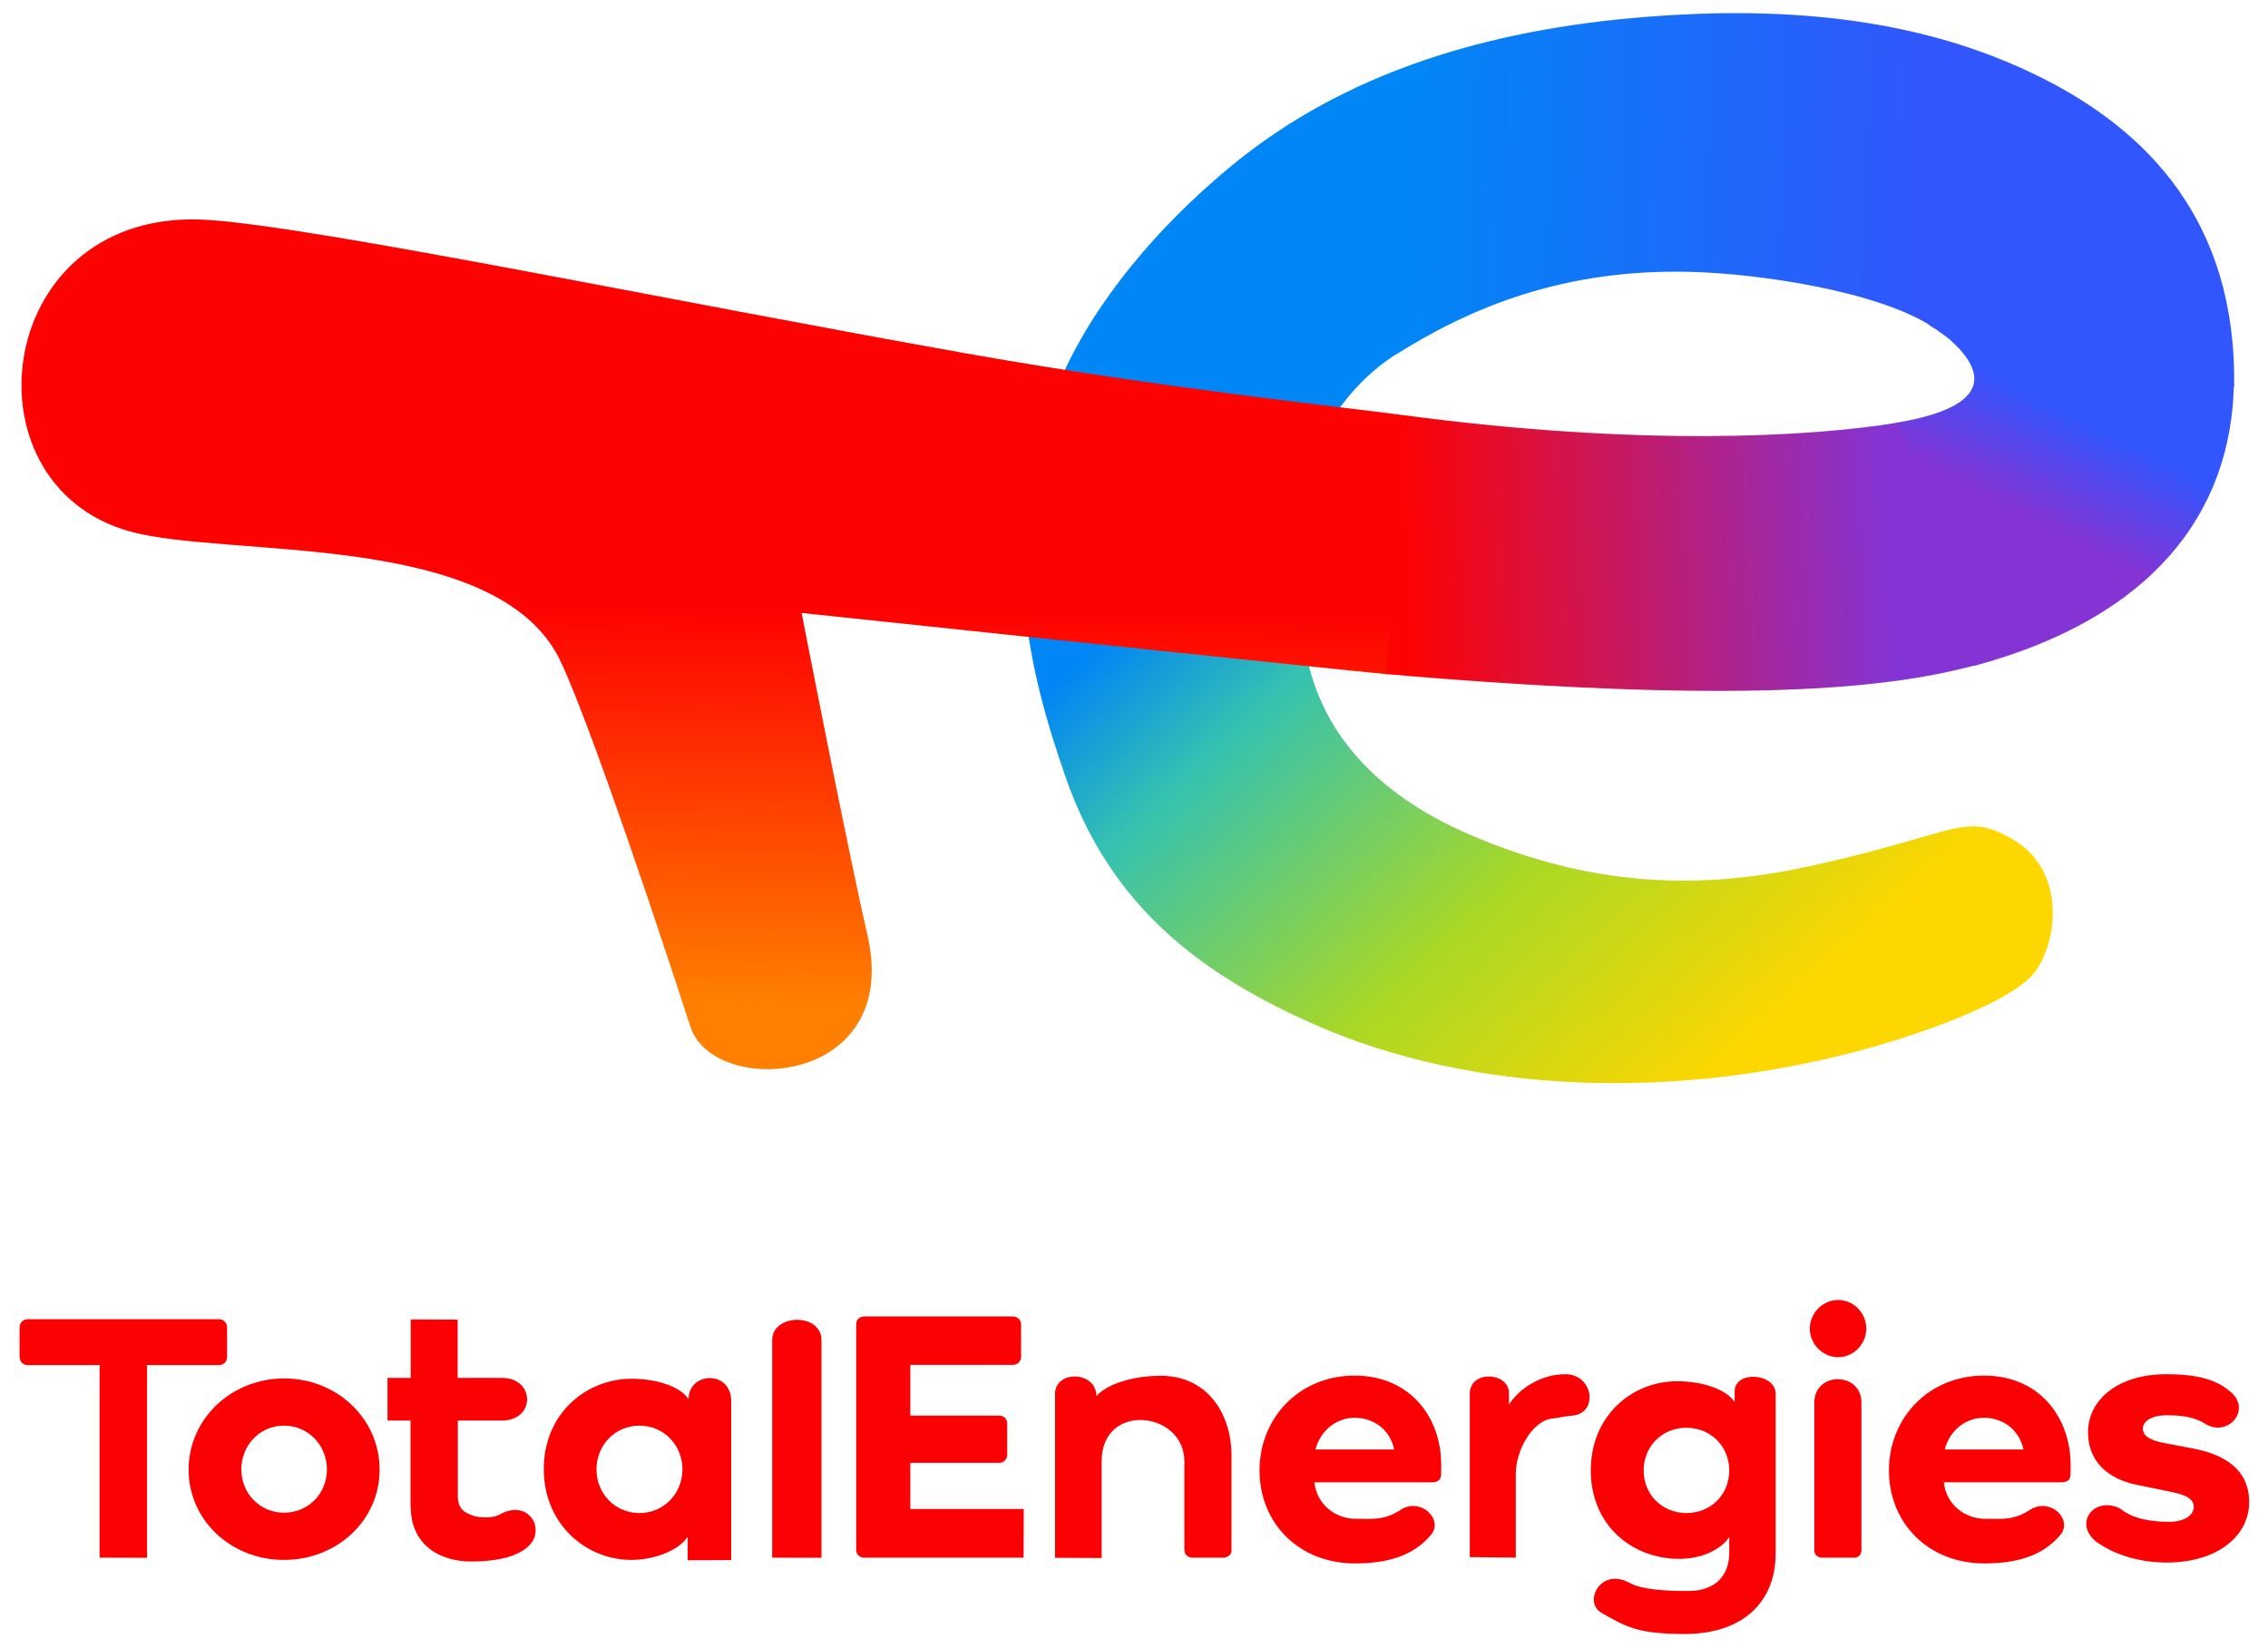
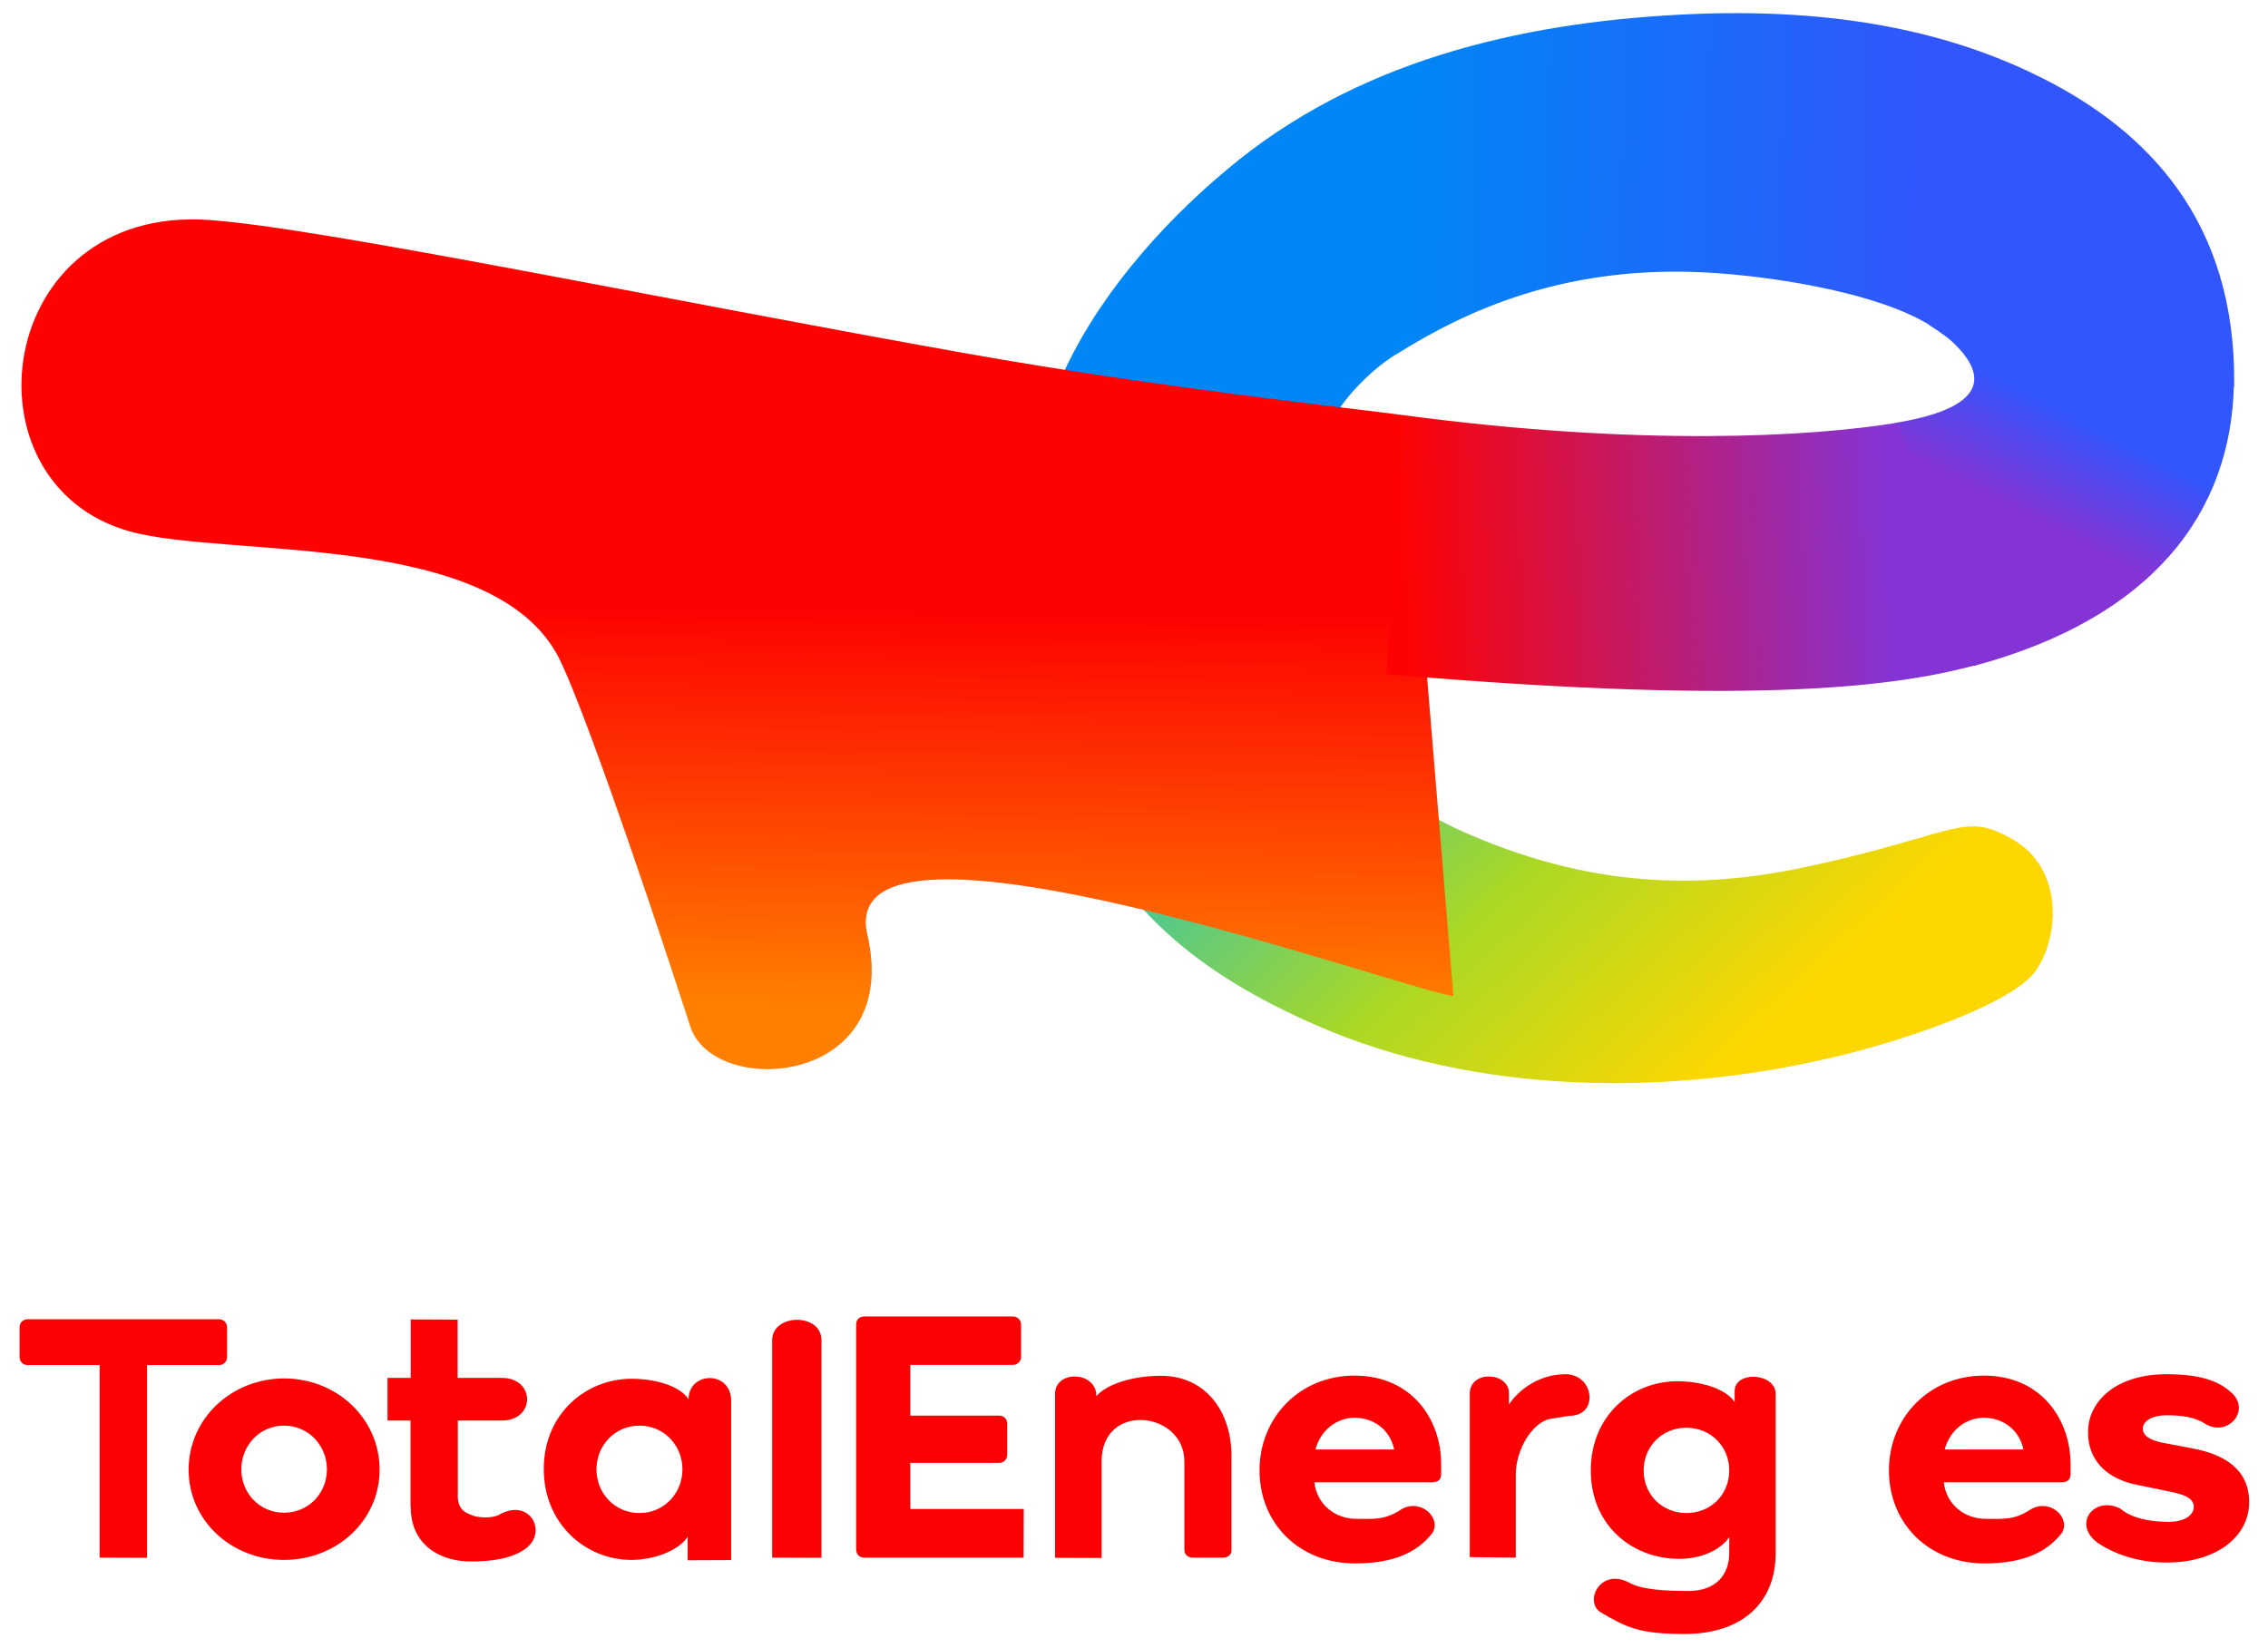
<svg xmlns="http://www.w3.org/2000/svg" version="1.1" id="svg8" x="0px" y="0px" viewBox="0 0 1276.3 927.5" style="enable-background:new 0 0 1276.3 927.5;" xml:space="preserve">
  <style type="text/css">
	.st0{fill:url(#path2847_00000095326894272160732460000007642175221905638036_);}
	.st1{fill:url(#path2847-3_00000181792300023535226050000006161323423424237195_);}
	.st2{fill:url(#path2847-3-6_00000132768810504460649900000005520141123584528303_);}
	.st3{fill:url(#path2847-3-67_00000096025823610044998190000011329353761486383779_);}
	.st4{fill:url(#path2847-3-0_00000032645939453310524980000010237519840671619991_);}
	.st5{fill:#FC0103;}
</style>
  <g id="layer1" transform="translate(179.413,96.428)">
    <linearGradient id="path2847_00000083059942578154802800000016265928672860666245_" gradientUnits="userSpaceOnUse" x1="91.523" y1="814.349" x2="205.732" y2="690.309" gradientTransform="matrix(2.835 0 0 -2.835 219.684 2453.347)">
      <stop offset="0" style="stop-color:#0186F5" />
      <stop offset="0.132" style="stop-color:#0186F5" />
      <stop offset="0.315" style="stop-color:#35C2B0" />
      <stop offset="0.667" style="stop-color:#AAD825" />
      <stop offset="1" style="stop-color:#FED700" />
    </linearGradient>
    <path id="path2847" style="fill:url(#path2847_00000083059942578154802800000016265928672860666245_);" d="M518.3-6.9   c-38.7,30.9-75.8,71.7-97.4,116.4c-44.3,91.9-19.7,176.3-0.8,231.1c25.8,74.6,78.2,112.3,140.6,139.8   c89,39.2,200.8,41.9,302.3,15.6c35.8-9.2,91.4-28.5,103.5-46.4c13.1-19.4,15.2-57-13-73.4c-27.5-16.1-30.2-3.8-112.1,14.4   c-57,12.7-119.3,14.9-194.1-17.4c-47.2-20.4-79.1-51.6-90-94.3c-31.3-122.5,36.3-168,49.5-176.3L518.3-6.9z" />
    <linearGradient id="path2847-3_00000165953438262987055070000014397955847374196904_" gradientUnits="userSpaceOnUse" x1="-0.608" y1="700.167" x2="0.33" y2="778.012" gradientTransform="matrix(2.835 0 0 -2.835 219.684 2453.347)">
      <stop offset="0" style="stop-color:#FF7F00" />
      <stop offset="1" style="stop-color:#FE0201" />
    </linearGradient>
-     <path id="path2847-3" style="fill:url(#path2847-3_00000165953438262987055070000014397955847374196904_);" d="M611.5,137.4   c-35.2-4.7-138.5-15.6-246.6-34.8C197.6,72.9,1,31.7-61.8,27.4c-120.8-8.5-141,148.5-44.5,175.3c54.6,15.2,204.9-0.8,241.5,71.4   c11.1,22,40.6,104.8,73.9,207.4c13.1,40.2,119.4,33.9,99.6-51.8c-11.3-48.9-37-181.1-37-181.1s305,32.3,329.8,34.5L611.5,137.4z" />
+     <path id="path2847-3" style="fill:url(#path2847-3_00000165953438262987055070000014397955847374196904_);" d="M611.5,137.4   c-35.2-4.7-138.5-15.6-246.6-34.8C197.6,72.9,1,31.7-61.8,27.4c-120.8-8.5-141,148.5-44.5,175.3c54.6,15.2,204.9-0.8,241.5,71.4   c11.1,22,40.6,104.8,73.9,207.4c13.1,40.2,119.4,33.9,99.6-51.8s305,32.3,329.8,34.5L611.5,137.4z" />
    <linearGradient id="path2847-3-6_00000105390486675711977180000015372492514113150094_" gradientUnits="userSpaceOnUse" x1="114.414" y1="862.49" x2="240.499" y2="860.07" gradientTransform="matrix(2.835 0 0 -2.835 219.684 2453.347)">
      <stop offset="0" style="stop-color:#0186F5" />
      <stop offset="0.198" style="stop-color:#0186F5" />
      <stop offset="1" style="stop-color:#3156FD" />
    </linearGradient>
    <path id="path2847-3-6" style="fill:url(#path2847-3-6_00000105390486675711977180000015372492514113150094_);" d="M772.1,56.6   c38.7,1,106.1,11,136.5,31.3l169.2,33.4c1.6-93.9-49.9-144.5-107.6-173.6c-43.8-22.1-105.3-40.1-197.5-36.2   c-88.2,3.8-181,23.1-254.9,82l88.4,109.6C647.8,76.9,700.2,54.7,772.1,56.6L772.1,56.6z" />
    <linearGradient id="path2847-3-67_00000141444102715461257920000005132946239643895187_" gradientUnits="userSpaceOnUse" x1="259.781" y1="798.037" x2="271.402" y2="820.968" gradientTransform="matrix(2.835 0 0 -2.835 219.684 2453.347)">
      <stop offset="0" style="stop-color:#8434D5" />
      <stop offset="0.854" style="stop-color:#3156FD" />
      <stop offset="1" style="stop-color:#3156FD" />
    </linearGradient>
    <path id="path2847-3-67" style="fill:url(#path2847-3-67_00000141444102715461257920000005132946239643895187_);" d="M905.8,86.2   c0,0,8.9,5.7,12.8,9.2c18.4,16.8,24.5,37-31.4,46.2l44.2,136.8c100.6-27,145-86.3,146.3-158.9L905.8,86.2z" />
    <linearGradient id="path2847-3-0_00000135677342720745145930000000625403846278666899_" gradientUnits="userSpaceOnUse" x1="234.215" y1="792.529" x2="137.409" y2="787.944" gradientTransform="matrix(2.835 0 0 -2.835 219.684 2453.347)">
      <stop offset="0" style="stop-color:#8434D5" />
      <stop offset="1" style="stop-color:#FE0201" />
    </linearGradient>
    <path id="path2847-3-0" style="fill:url(#path2847-3-0_00000135677342720745145930000000625403846278666899_);" d="M888.9,141.4   c-49.6,8.2-145.7,13.5-278.2-4.1l-10,145.7c215.2,18.6,290.9,5.9,332.4-5.2L888.9,141.4z" />
    <g id="text3093" transform="scale(1.012,0.988)">
      <path id="path3095" class="st5" d="M-166.4,675.5c0,2.6,2,4.6,4.4,4.6h40.1v109.7l26.4,0.1V680.1h40.1c2.4,0,4.4-2,4.4-4.6v-16.9    c0-2.6-2-4.6-4.4-4.6H-162c-2.4,0-4.4,2-4.4,4.6L-166.4,675.5z" />
      <path id="path3097" class="st5" d="M-72.4,739.7c0,28.9,23.7,51.4,53,51.4c29.5,0,53.2-22.5,53.2-51.4c0-29.1-23.7-52-53.2-52    C-48.7,687.8-72.4,710.7-72.4,739.7z M-43.1,739.5c0-13.6,10.2-24.9,23.7-24.9c13.6,0,23.9,11.2,23.9,24.9s-10.2,24.7-23.9,24.7    C-32.8,764.2-43.1,753.2-43.1,739.5z" />
      <path id="path3099" class="st5" d="M51.1,760.7c0,22.3,16.7,31.3,33.5,31.3c11.4,0,23.1-1.6,30.6-7.5c12.2-9.5,2-28.8-14.6-19.3    c-4.9,2.8-13,1.4-14.5,0.8c-3.3-1.4-9.2-2.6-8.8-12.2v-42.1h24.5c18.8,0,18.6-24.3,0-24.3H77.2v-33.2l-26.1-0.1v33.3H38.2v24.3    h12.8V760.7z" />
      <path id="path3101" class="st5" d="M125.1,739.3c0,31.5,23.5,51.8,48.7,51.8c13,0,26.6-5.6,31.3-13.2v13.4l24.2-0.1v-90.6    c0-17.7-23.7-16.9-23.7-1c-4.6-7.6-18.5-11.7-31.5-11.7C148.8,687.8,125.1,707.6,125.1,739.3L125.1,739.3z M154.4,739.5    c0-13.6,10.2-24.9,23.9-24.9c13.6,0,23.9,11.2,23.9,24.9c0,13.6-10.2,24.9-23.9,24.9C164.6,764.4,154.4,753.2,154.4,739.5z" />
      <path id="path3103" class="st5" d="M279.5,789.9V665.9c0-15.7-27.4-15.2-27.4,0v123.9L279.5,789.9z" />
      <path id="path3105" class="st5" d="M303.2,652.4c-2.6,0-4.4,2-4.4,4.4v128.4c0,2.6,1.8,4.6,4.4,4.6h88.7l0.1-27.7h-63.1v-26.3    h49.5c2.6,0,4.4-2.2,4.4-4.6v-17.7c0-2.6-1.8-4.6-4.4-4.6h-49.5v-28.9h57c2.6,0,4.6-2,4.6-4.6V657c0-2.6-2-4.6-4.6-4.6    L303.2,652.4z" />
      <path id="path3107" class="st5" d="M481.4,785.8c0,2.4,2.2,4,4.4,4h17.3c2.2,0,4.4-1.6,4.4-4v-54.2c0-23.9-13.5-45.4-39.3-45.4    c-15.2,0-30,4.6-35.8,11.6c0-14.4-23-15-23-1.3v93.4l25.9,0.1v-55.1c0-34,46-28.6,46,0V785.8z" />
      <path id="path3111" class="st5" d="M693.2,685.3c-14.3,0-26,8.7-31.4,17.3v-6.5c0-12.1-21.8-13.4-21.8,0.4v93l25.6,0.3v-47.4    c0-14.3,9.4-30,19.4-31.7l10.4-1.7C712,709.1,709.3,685.3,693.2,685.3L693.2,685.3z" />
      <path id="path3113" class="st5" d="M761.6,808.8c-13.2,0-25.9-0.8-32.7-4.6c-16.3-9.2-25.9,11.1-15.7,17    c13.7,8.1,20.5,12.1,46.2,12.1c32.9,0,50.7-18.6,50.7-45.9v-90.9c0-12-22.8-13.4-22.8-1.5v6.2c-4.8-7.6-18.6-11.9-31.9-11.9    c-25.3,0-48.1,19.7-48.1,50.8s22.7,50.4,49.3,50.4c12.8,0,23.3-5.6,27.7-12.4v8.4C784.5,799.4,777.1,808.8,761.6,808.8    L761.6,808.8z M736.7,740.1c0-13.6,10.2-24.3,23.7-24.3c13.6,0,23.9,10.6,23.9,24.3c0,13.8-10.2,24.3-23.9,24.3    C746.9,764.3,736.7,753.9,736.7,740.1z" />
-       <path id="path3115" class="st5" d="M844.9,675.6c8.5,0,15.6-7.5,15.6-16.2c0-9-7.1-16.4-15.6-16.4c-8.7,0-15.8,7.5-15.8,16.4    C829.1,668.1,836.2,675.6,844.9,675.6z M854,789.8c2.2,0,3.8-1.9,3.8-4.1v-84.2c0-17.8-26.2-17.8-26.2,0v84.2c0,2.2,1.8,4.1,4,4.1    H854z" />
      <path id="path3117" class="st5" d="M925.9,686.1c-30.7,0-52.8,24.1-52.8,54s21.7,53,53.2,53c21.9,0,34.8-6.6,43-17.4    c5-8.8-6.7-19.7-17.2-13.5c-9.3,6.4-15.6,5.5-25.2,5.5c-11.7,0-21.9-8.1-23.3-20.8h65.4c4.1,0,5.1-2.3,5.1-4.8v-5.6    C974,710.6,957.4,686.1,925.9,686.1L925.9,686.1z M947.9,728.2h-43.8c2.9-11.2,11.9-18.1,21.9-18.1    C935.7,710.2,945.3,716,947.9,728.2z" />
      <path id="path3119" class="st5" d="M1027.3,685.3c-26.9,0-43.5,14.6-43.5,33.1c0,16.5,11,26.7,27.5,30l16.7,3.5    c9.6,1.9,14.6,4,14.6,9c0,4.4-4.6,8.5-14,8.5c-10,0-20.4-1.9-26.8-7.5c-14.3-7.6-27,8.5-12.7,19.4c8.3,5.8,21.4,11.3,38.5,11.3    c27.7,0,45.8-14.8,45.8-34.4c0-19-14.2-27.3-31.4-30.6l-16-3.1c-8.5-1.7-11.7-4.4-11.7-8.3c0-4.2,5.2-7.5,13.1-7.5    c8.5,0,15.7,0.9,22,5.1c12.5,7.4,25.4-8.4,13.7-18.4C1056.8,689.7,1047.5,685.3,1027.3,685.3L1027.3,685.3z" />
      <path id="path3117-5" class="st5" d="M575.9,686.1c-30.7,0-52.8,24.1-52.8,54s21.7,53,53.2,53c21.9,0,34.8-6.6,43-17.4    c5-8.8-6.7-19.7-17.2-13.5c-9.3,6.4-15.6,5.5-25.2,5.5c-11.7,0-21.9-8.1-23.3-20.8H619c4.1,0,5.1-2.3,5.1-4.8v-5.6    C624.1,710.6,607.4,686.1,575.9,686.1L575.9,686.1z M598,728.2h-43.8c2.9-11.2,11.9-18.1,21.9-18.1    C585.8,710.2,595.4,716,598,728.2z" />
    </g>
  </g>
</svg>